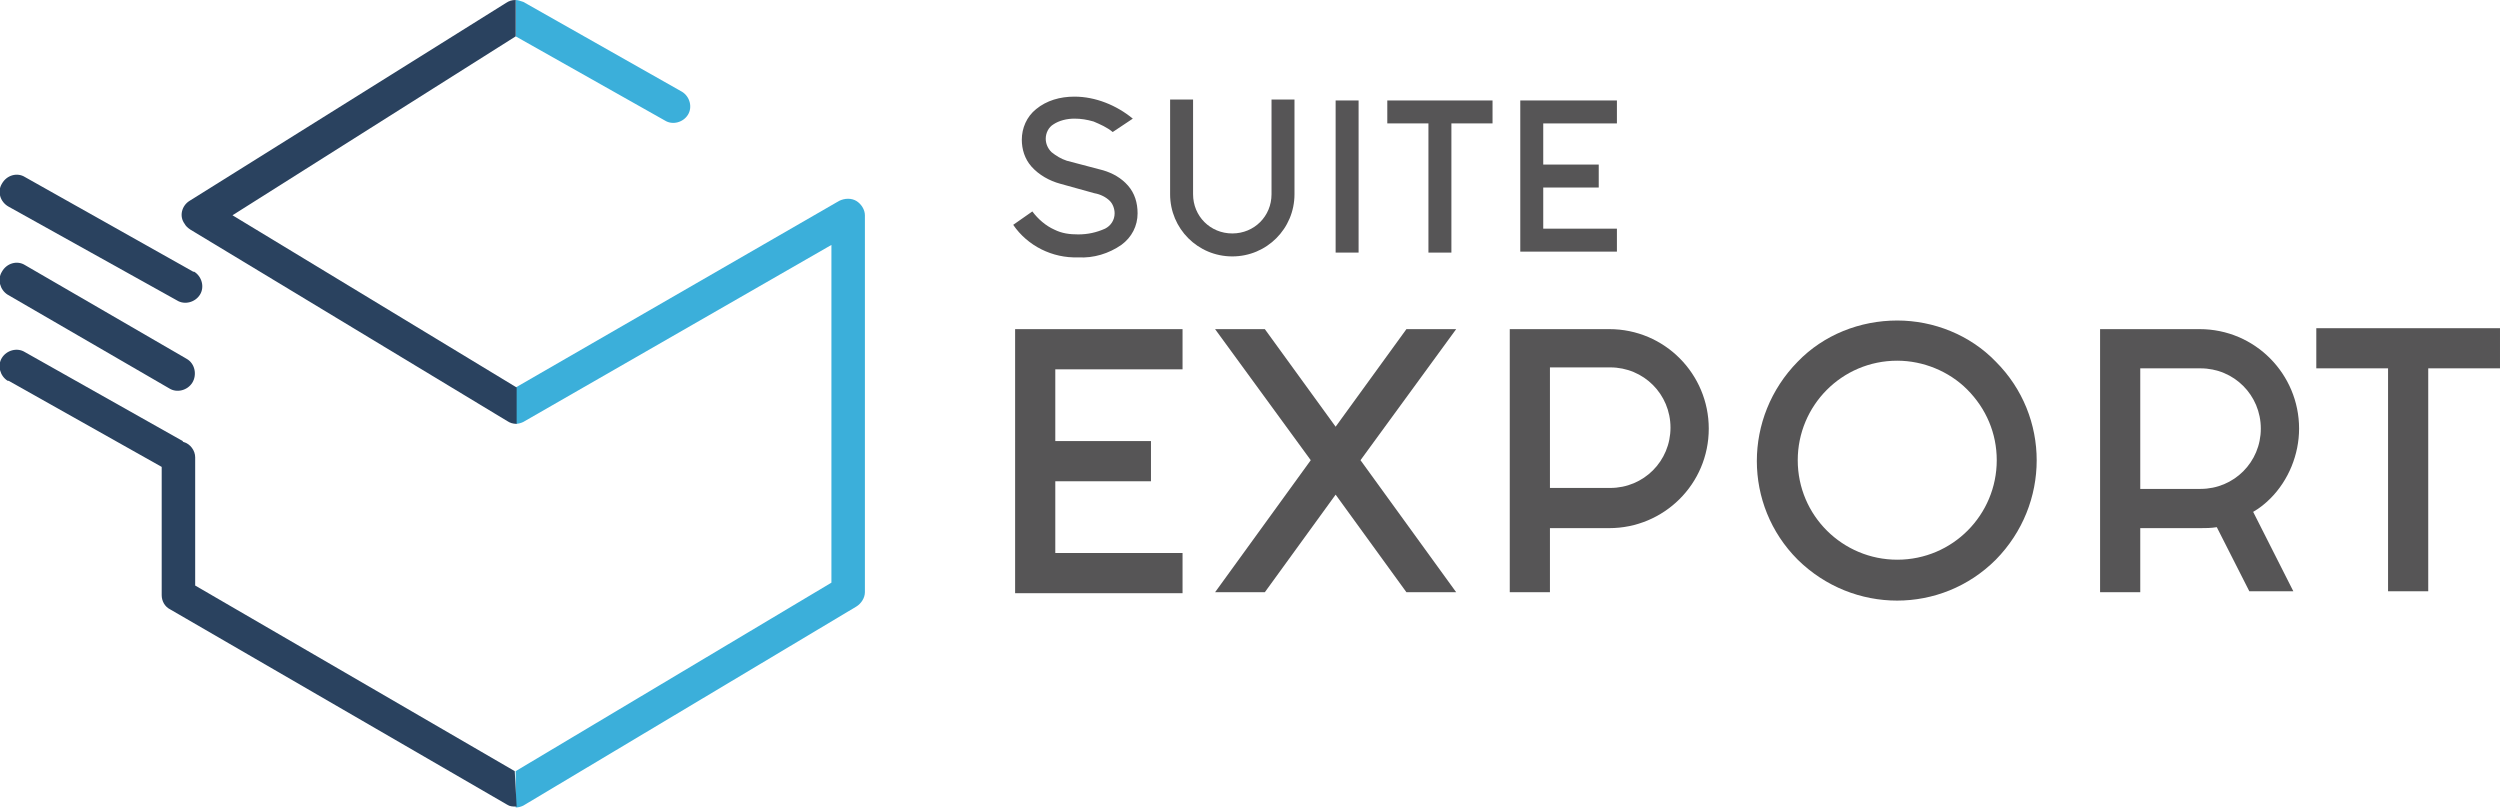
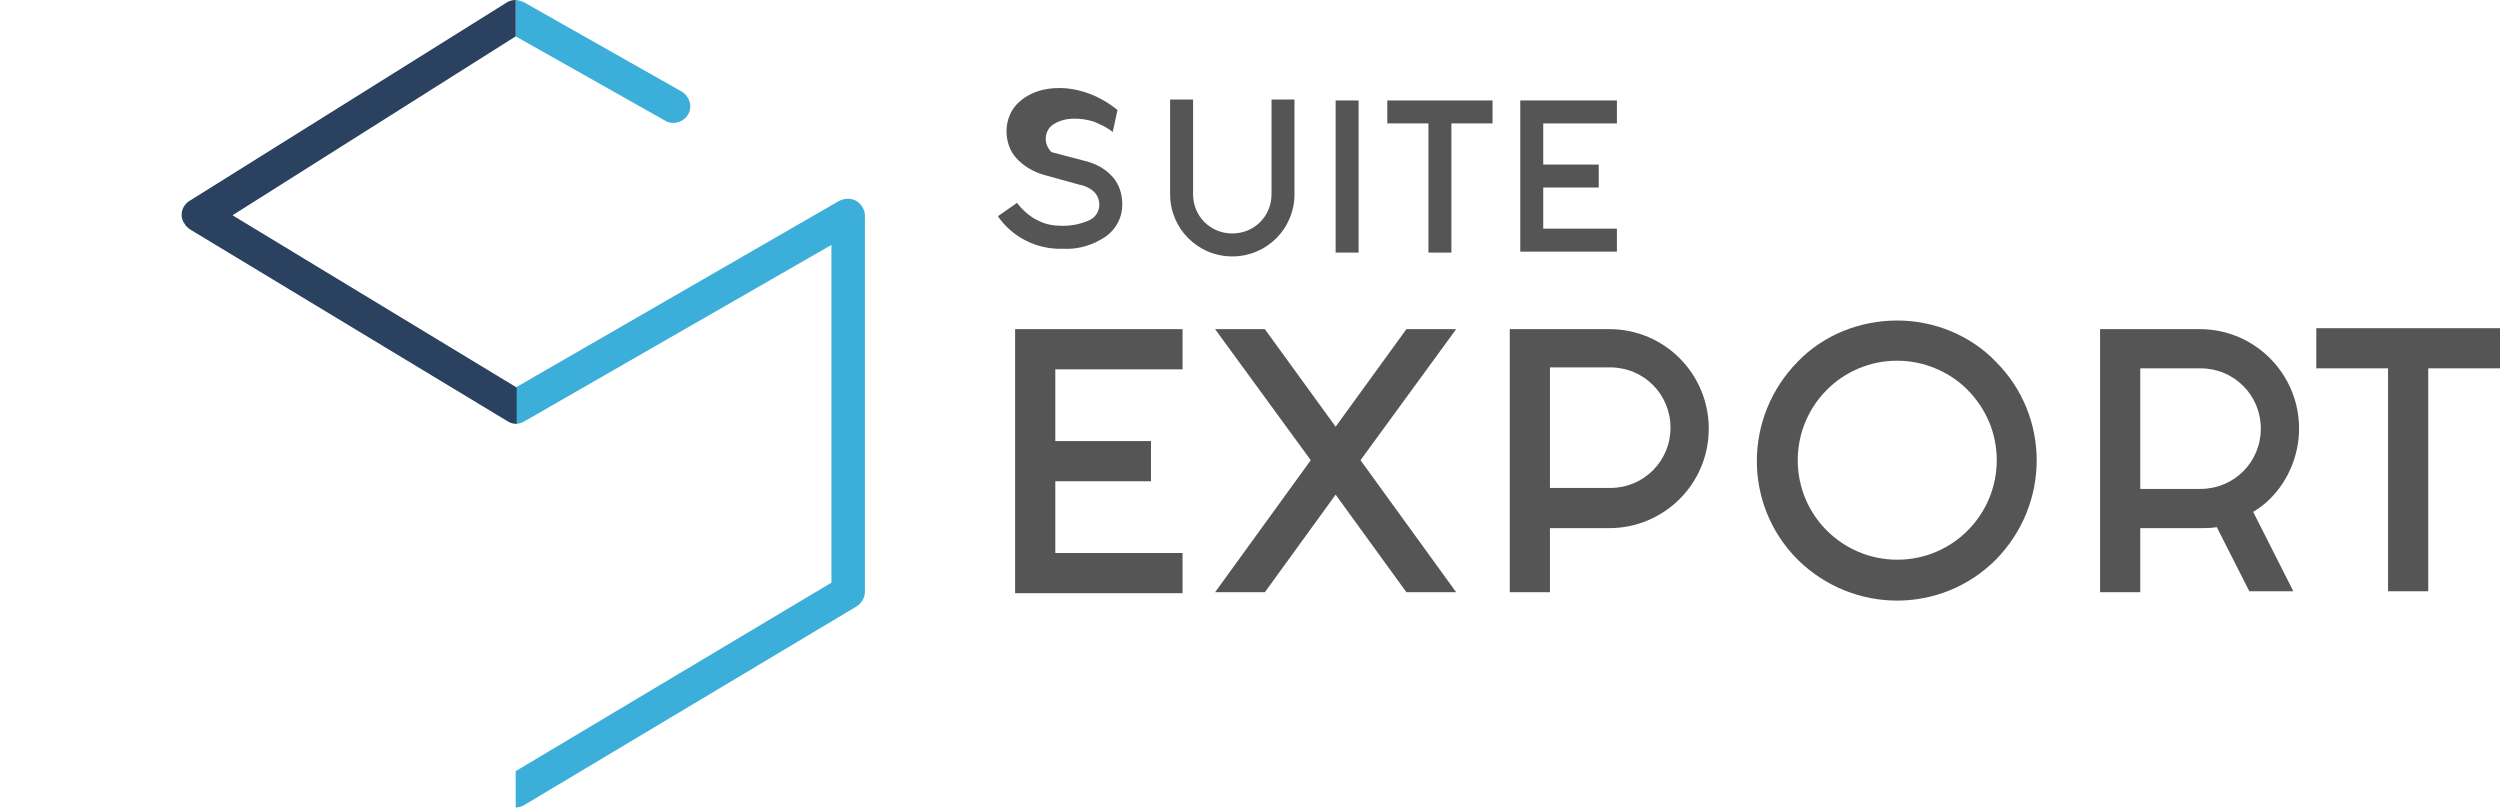
<svg xmlns="http://www.w3.org/2000/svg" xmlns:xlink="http://www.w3.org/1999/xlink" version="1.1" id="Capa_1" x="0px" y="0px" viewBox="0 0 261.3 84.7" style="enable-background:new 0 0 261.3 84.7;" xml:space="preserve">
  <style type="text/css">
	.st0{clip-path:url(#SVGID_00000030451715025542411020000004867651066323701925_);}
	.st1{fill:#2A425F;}
	.st2{fill:#3BAFDA;}
	.st3{fill:#565556;}
</style>
  <g>
    <defs>
      <rect id="SVGID_1_" width="261.3" height="84.4" />
    </defs>
    <clipPath id="SVGID_00000044859507408729927910000008878045515298070662_">
      <use xlink:href="#SVGID_1_" style="overflow:visible;" />
    </clipPath>
    <g id="Grupo_90" style="clip-path:url(#SVGID_00000044859507408729927910000008878045515298070662_);">
-       <path id="Trazado_289" class="st1" d="M0.9,21.6l17.6,9.8c0.8,0.5,1.9,0.2,2.4-0.6c0.5-0.8,0.2-1.9-0.6-2.4c0,0,0,0-0.1,0    L2.6,18.5c-0.8-0.5-1.9-0.2-2.4,0.7C-0.3,20,0,21.1,0.9,21.6" />
-       <path id="Trazado_290" class="st1" d="M19.5,37.5L2.6,27.7c-0.8-0.5-1.9-0.2-2.4,0.7c-0.5,0.8-0.2,1.9,0.6,2.4l16.9,9.8    c0.8,0.5,1.9,0.2,2.4-0.6S20.4,38,19.5,37.5C19.5,37.5,19.5,37.5,19.5,37.5" />
      <path id="Trazado_291" class="st2" d="M89.5,21c-0.5-0.3-1.2-0.3-1.8,0L53.9,40.5v3.8c0.3,0,0.6-0.1,0.8-0.2l32.2-18.5v35.3    l-33,19.7v3.8c0.3,0,0.6-0.1,0.8-0.2l34.8-20.8c0.5-0.3,0.9-0.9,0.9-1.5V22.5C90.4,21.9,90,21.3,89.5,21" />
      <path id="Trazado_292" class="st2" d="M69.5,12.6c0.8,0.5,1.9,0.2,2.4-0.6c0.5-0.8,0.2-1.9-0.6-2.4c0,0,0,0,0,0L54.7,0.2    C54.4,0.1,54.1,0,53.9,0v3.8L69.5,12.6z" />
      <path id="Trazado_293" class="st1" d="M52.9,0.3L19.8,21c-0.8,0.5-1.1,1.6-0.5,2.4c0.1,0.2,0.3,0.4,0.6,0.6l33.1,20    c0.3,0.2,0.6,0.3,1,0.3v-3.8l0,0l-29.7-18L53.9,3.8h0V0C53.5,0,53.2,0.1,52.9,0.3" />
-       <path id="Trazado_294" class="st1" d="M53.8,80.6L20.4,61.2V47.8c0-0.7-0.5-1.4-1.2-1.6c0,0-0.1,0-0.1-0.1L2.6,36.8    c-0.8-0.5-1.9-0.2-2.4,0.6c-0.5,0.8-0.2,1.9,0.6,2.4c0,0,0.1,0,0.1,0l16,9v13.4c0,0.6,0.3,1.2,0.9,1.5l35.2,20.4    c0.3,0.2,0.6,0.2,0.9,0.2h0.1L53.8,80.6L53.8,80.6z" />
-       <path id="Trazado_295" class="st3" d="M116.3,13.8c-0.6-0.5-1.3-0.8-2-1.1c-0.7-0.2-1.3-0.3-2-0.3c-0.8,0-1.6,0.2-2.2,0.6    c-0.5,0.3-0.8,0.9-0.8,1.5c0,0.5,0.2,1,0.6,1.4c0.5,0.4,1,0.7,1.6,0.9l3.8,1c1,0.3,1.9,0.8,2.6,1.6c0.7,0.8,1,1.8,1,2.9    c0,1.3-0.6,2.5-1.7,3.3c-1.3,0.9-2.9,1.4-4.5,1.3c-2.7,0.1-5.3-1.2-6.8-3.4l2-1.4c0.6,0.8,1.4,1.5,2.3,1.9    c0.8,0.4,1.6,0.5,2.5,0.5c1,0,1.9-0.2,2.8-0.6c0.6-0.3,1-0.9,1-1.6c0-0.5-0.2-1-0.5-1.3c-0.4-0.4-1-0.7-1.6-0.8l-3.6-1    c-1.1-0.3-2.2-0.9-3-1.8c-0.7-0.8-1-1.8-1-2.8c0-1.2,0.5-2.4,1.5-3.2c1.1-0.9,2.5-1.3,4-1.3c2.2,0,4.4,0.9,6.1,2.3L116.3,13.8z" />
+       <path id="Trazado_295" class="st3" d="M116.3,13.8c-0.6-0.5-1.3-0.8-2-1.1c-0.7-0.2-1.3-0.3-2-0.3c-0.8,0-1.6,0.2-2.2,0.6    c-0.5,0.3-0.8,0.9-0.8,1.5c0,0.5,0.2,1,0.6,1.4l3.8,1c1,0.3,1.9,0.8,2.6,1.6c0.7,0.8,1,1.8,1,2.9    c0,1.3-0.6,2.5-1.7,3.3c-1.3,0.9-2.9,1.4-4.5,1.3c-2.7,0.1-5.3-1.2-6.8-3.4l2-1.4c0.6,0.8,1.4,1.5,2.3,1.9    c0.8,0.4,1.6,0.5,2.5,0.5c1,0,1.9-0.2,2.8-0.6c0.6-0.3,1-0.9,1-1.6c0-0.5-0.2-1-0.5-1.3c-0.4-0.4-1-0.7-1.6-0.8l-3.6-1    c-1.1-0.3-2.2-0.9-3-1.8c-0.7-0.8-1-1.8-1-2.8c0-1.2,0.5-2.4,1.5-3.2c1.1-0.9,2.5-1.3,4-1.3c2.2,0,4.4,0.9,6.1,2.3L116.3,13.8z" />
      <path id="Trazado_296" class="st3" d="M122.3,20.3v-9.9h2.4v9.9c0,2.3,1.8,4.1,4.1,4.1c2.3,0,4.1-1.8,4.1-4.1v-9.9h2.4v9.9    c0,3.6-2.9,6.5-6.5,6.5C125.2,26.8,122.3,23.9,122.3,20.3" />
      <rect id="Rectángulo_31" x="139.6" y="10.5" class="st3" width="2.4" height="15.9" />
      <path id="Trazado_297" class="st3" d="M149.3,12.9h-4.3v-2.4H156v2.4h-4.3v13.5h-2.4L149.3,12.9z" />
      <path id="Trazado_298" class="st3" d="M169,10.5v2.4h-7.7v4.3h5.8v2.4h-5.8v4.3h7.7v2.4h-10.1V10.5H169z" />
      <path id="Trazado_299" class="st3" d="M123.6,34.4v4.2h-13.3v7.5h10v4.2h-10v7.5h13.3v4.2h-17.5V34.4H123.6z" />
      <path id="Trazado_300" class="st3" d="M132.2,34.4l7.4,10.2l7.4-10.2h5.2l-10,13.7l10,13.8h-5.2l-7.4-10.2l-7.4,10.2H127l10-13.8    l-10-13.7L132.2,34.4z" />
      <path id="Trazado_301" class="st3" d="M168.2,34.4c5.8,0,10.4,4.7,10.4,10.4c0,5.8-4.7,10.4-10.4,10.4l0,0H162v6.7h-4.2V34.4    H168.2z M162,51h6.3c3.5,0,6.3-2.8,6.3-6.3c0-3.5-2.8-6.3-6.3-6.3H162V51z" />
      <path id="Trazado_302" class="st3" d="M208.6,37.8c5.7,5.7,5.7,14.9,0,20.7c-5.7,5.7-14.9,5.7-20.7,0c-5.7-5.7-5.7-14.9,0-20.7    c2.7-2.8,6.5-4.3,10.4-4.3C202.1,33.5,205.9,35,208.6,37.8 M198.3,37.7c-5.8,0-10.4,4.7-10.4,10.4c0,5.8,4.7,10.4,10.4,10.4    c5.8,0,10.4-4.7,10.4-10.4c0-2.8-1.1-5.4-3.1-7.4C203.7,38.8,201,37.7,198.3,37.7" />
      <path id="Trazado_303" class="st3" d="M231.7,55.1c-0.6,0.1-1.2,0.1-1.7,0.1h-6.3v6.7h-4.2V34.4h10.4c5.8,0,10.4,4.7,10.4,10.4    c0,2.7-1.1,5.4-3,7.3c-0.5,0.5-1.1,1-1.8,1.4l4.2,8.3h-4.6L231.7,55.1z M223.7,51.1h6.3c3.5,0,6.3-2.8,6.3-6.3    c0-3.5-2.8-6.3-6.3-6.3h-6.3V51.1z" />
      <path id="Trazado_304" class="st3" d="M249.6,38.5h-7.5v-4.2h19.2v4.2h-7.5v23.3h-4.2V38.5z" />
    </g>
  </g>
</svg>